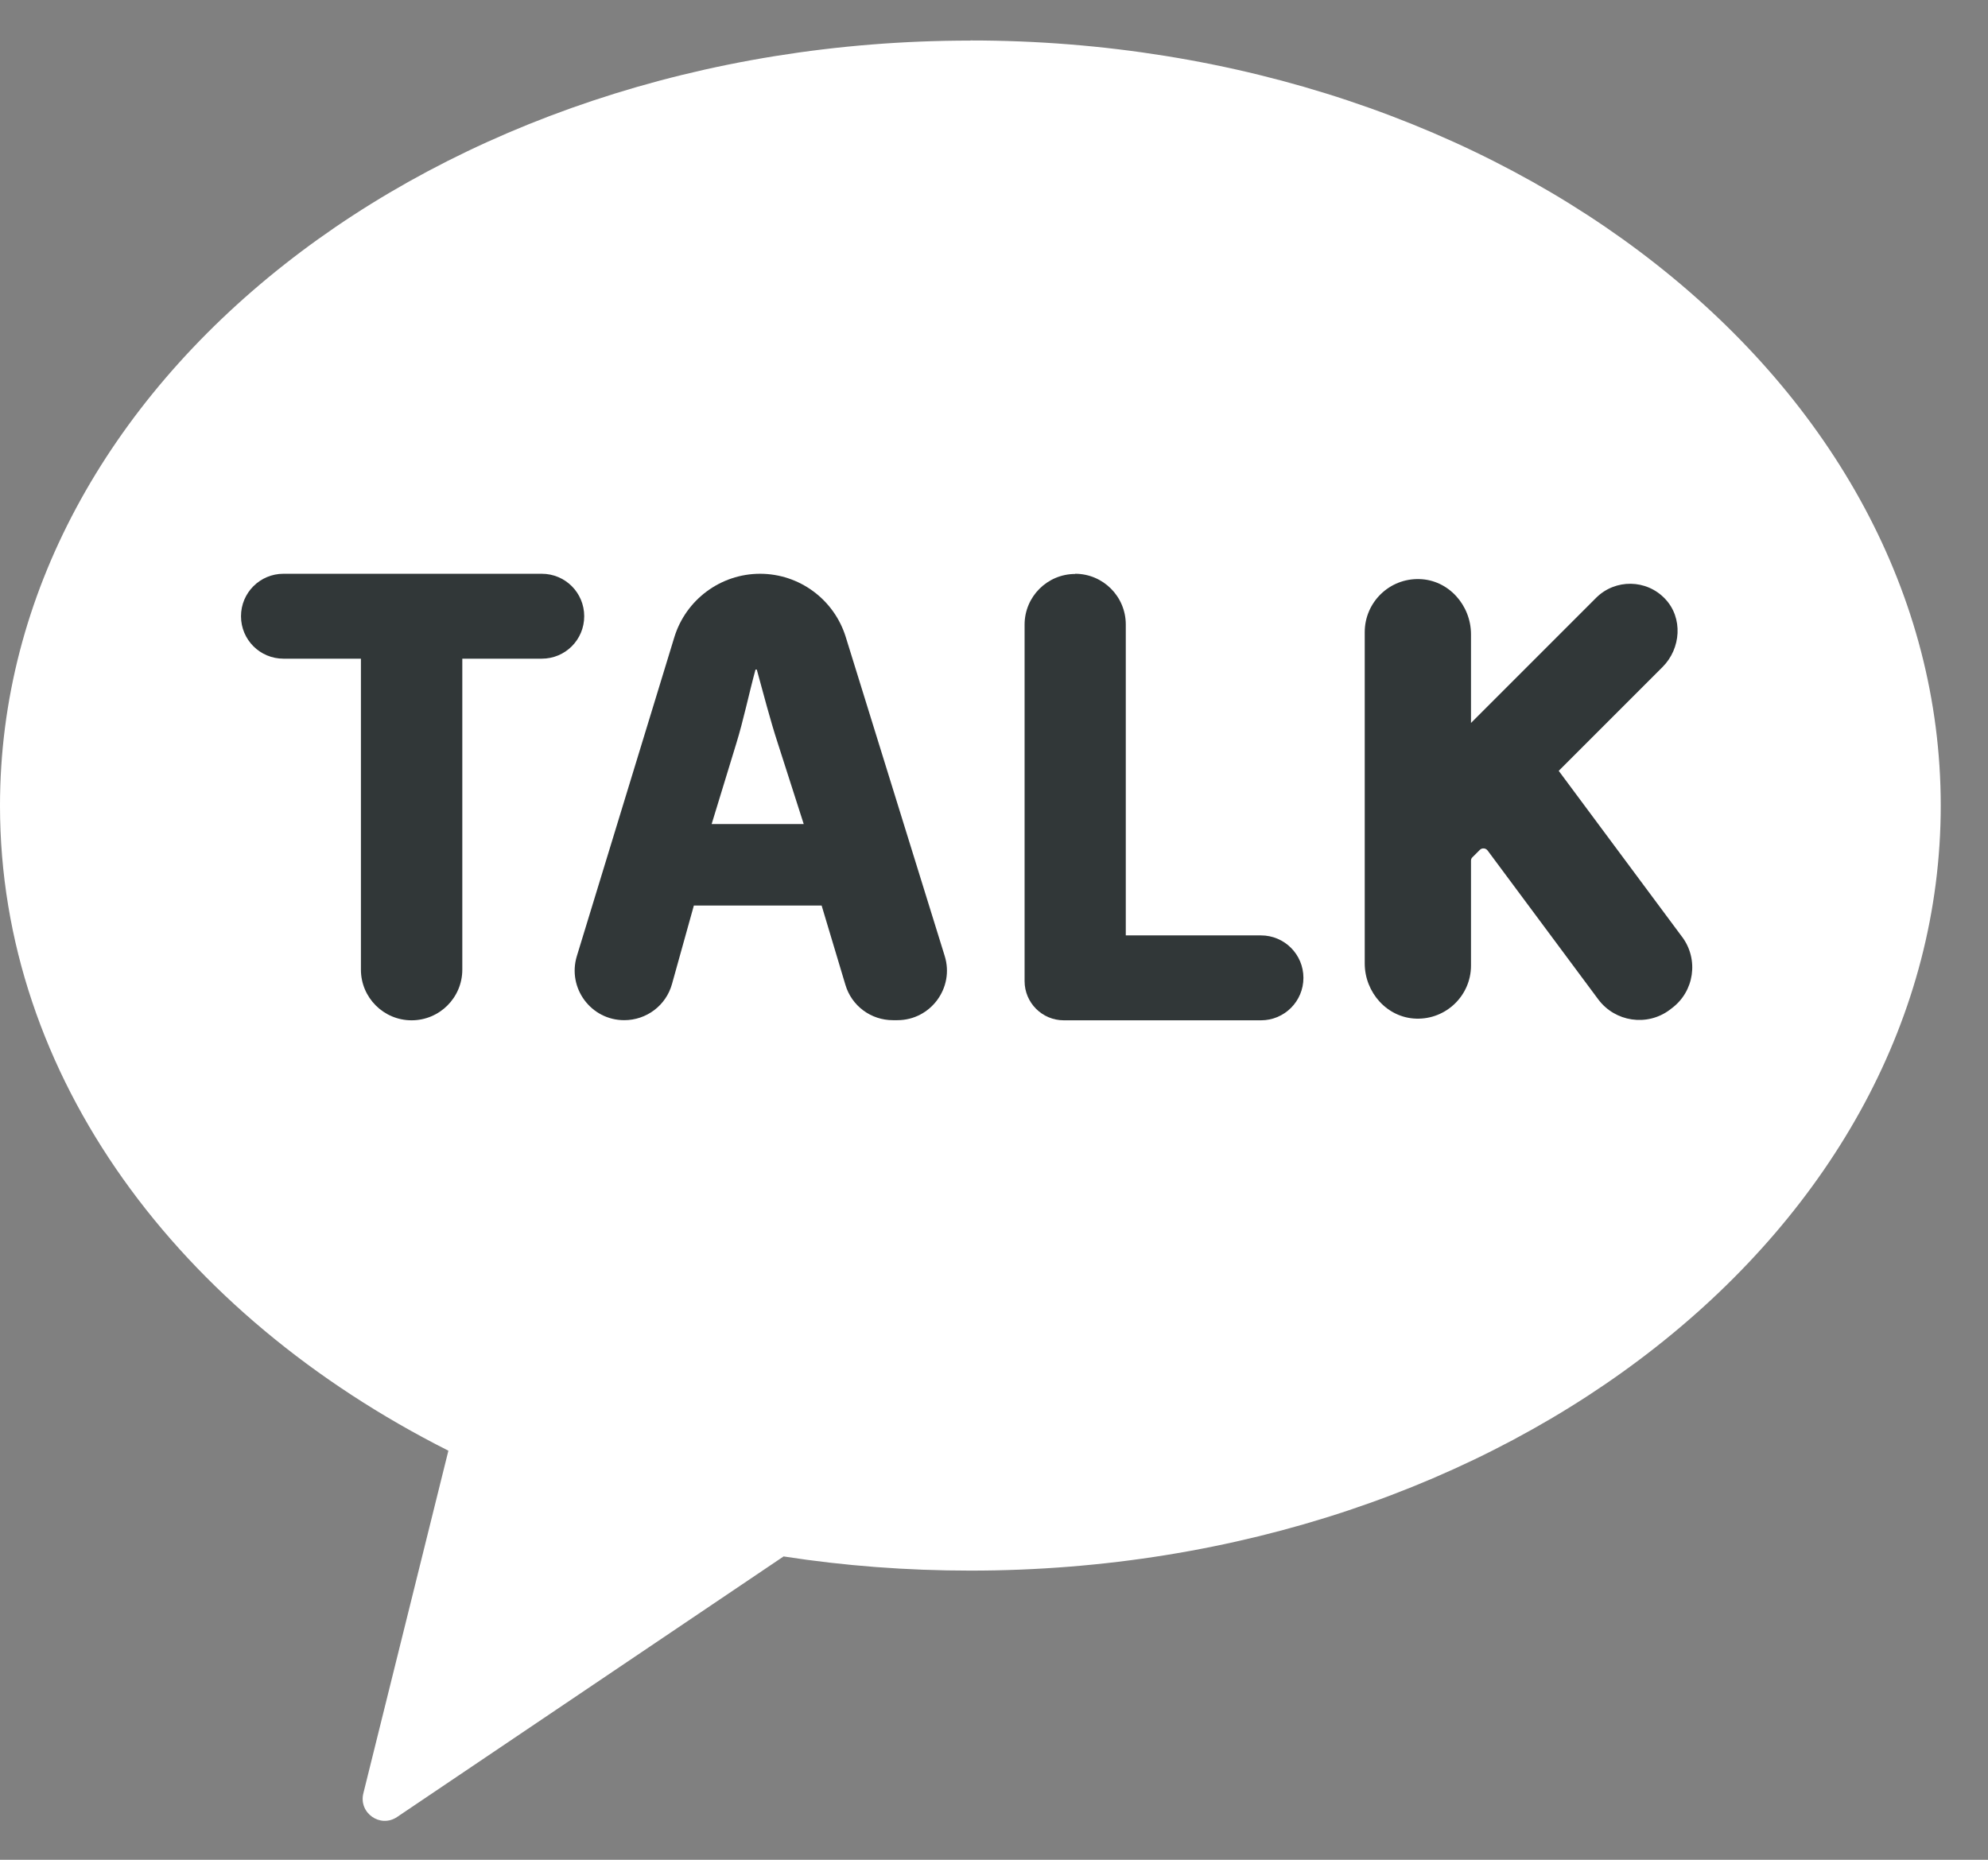
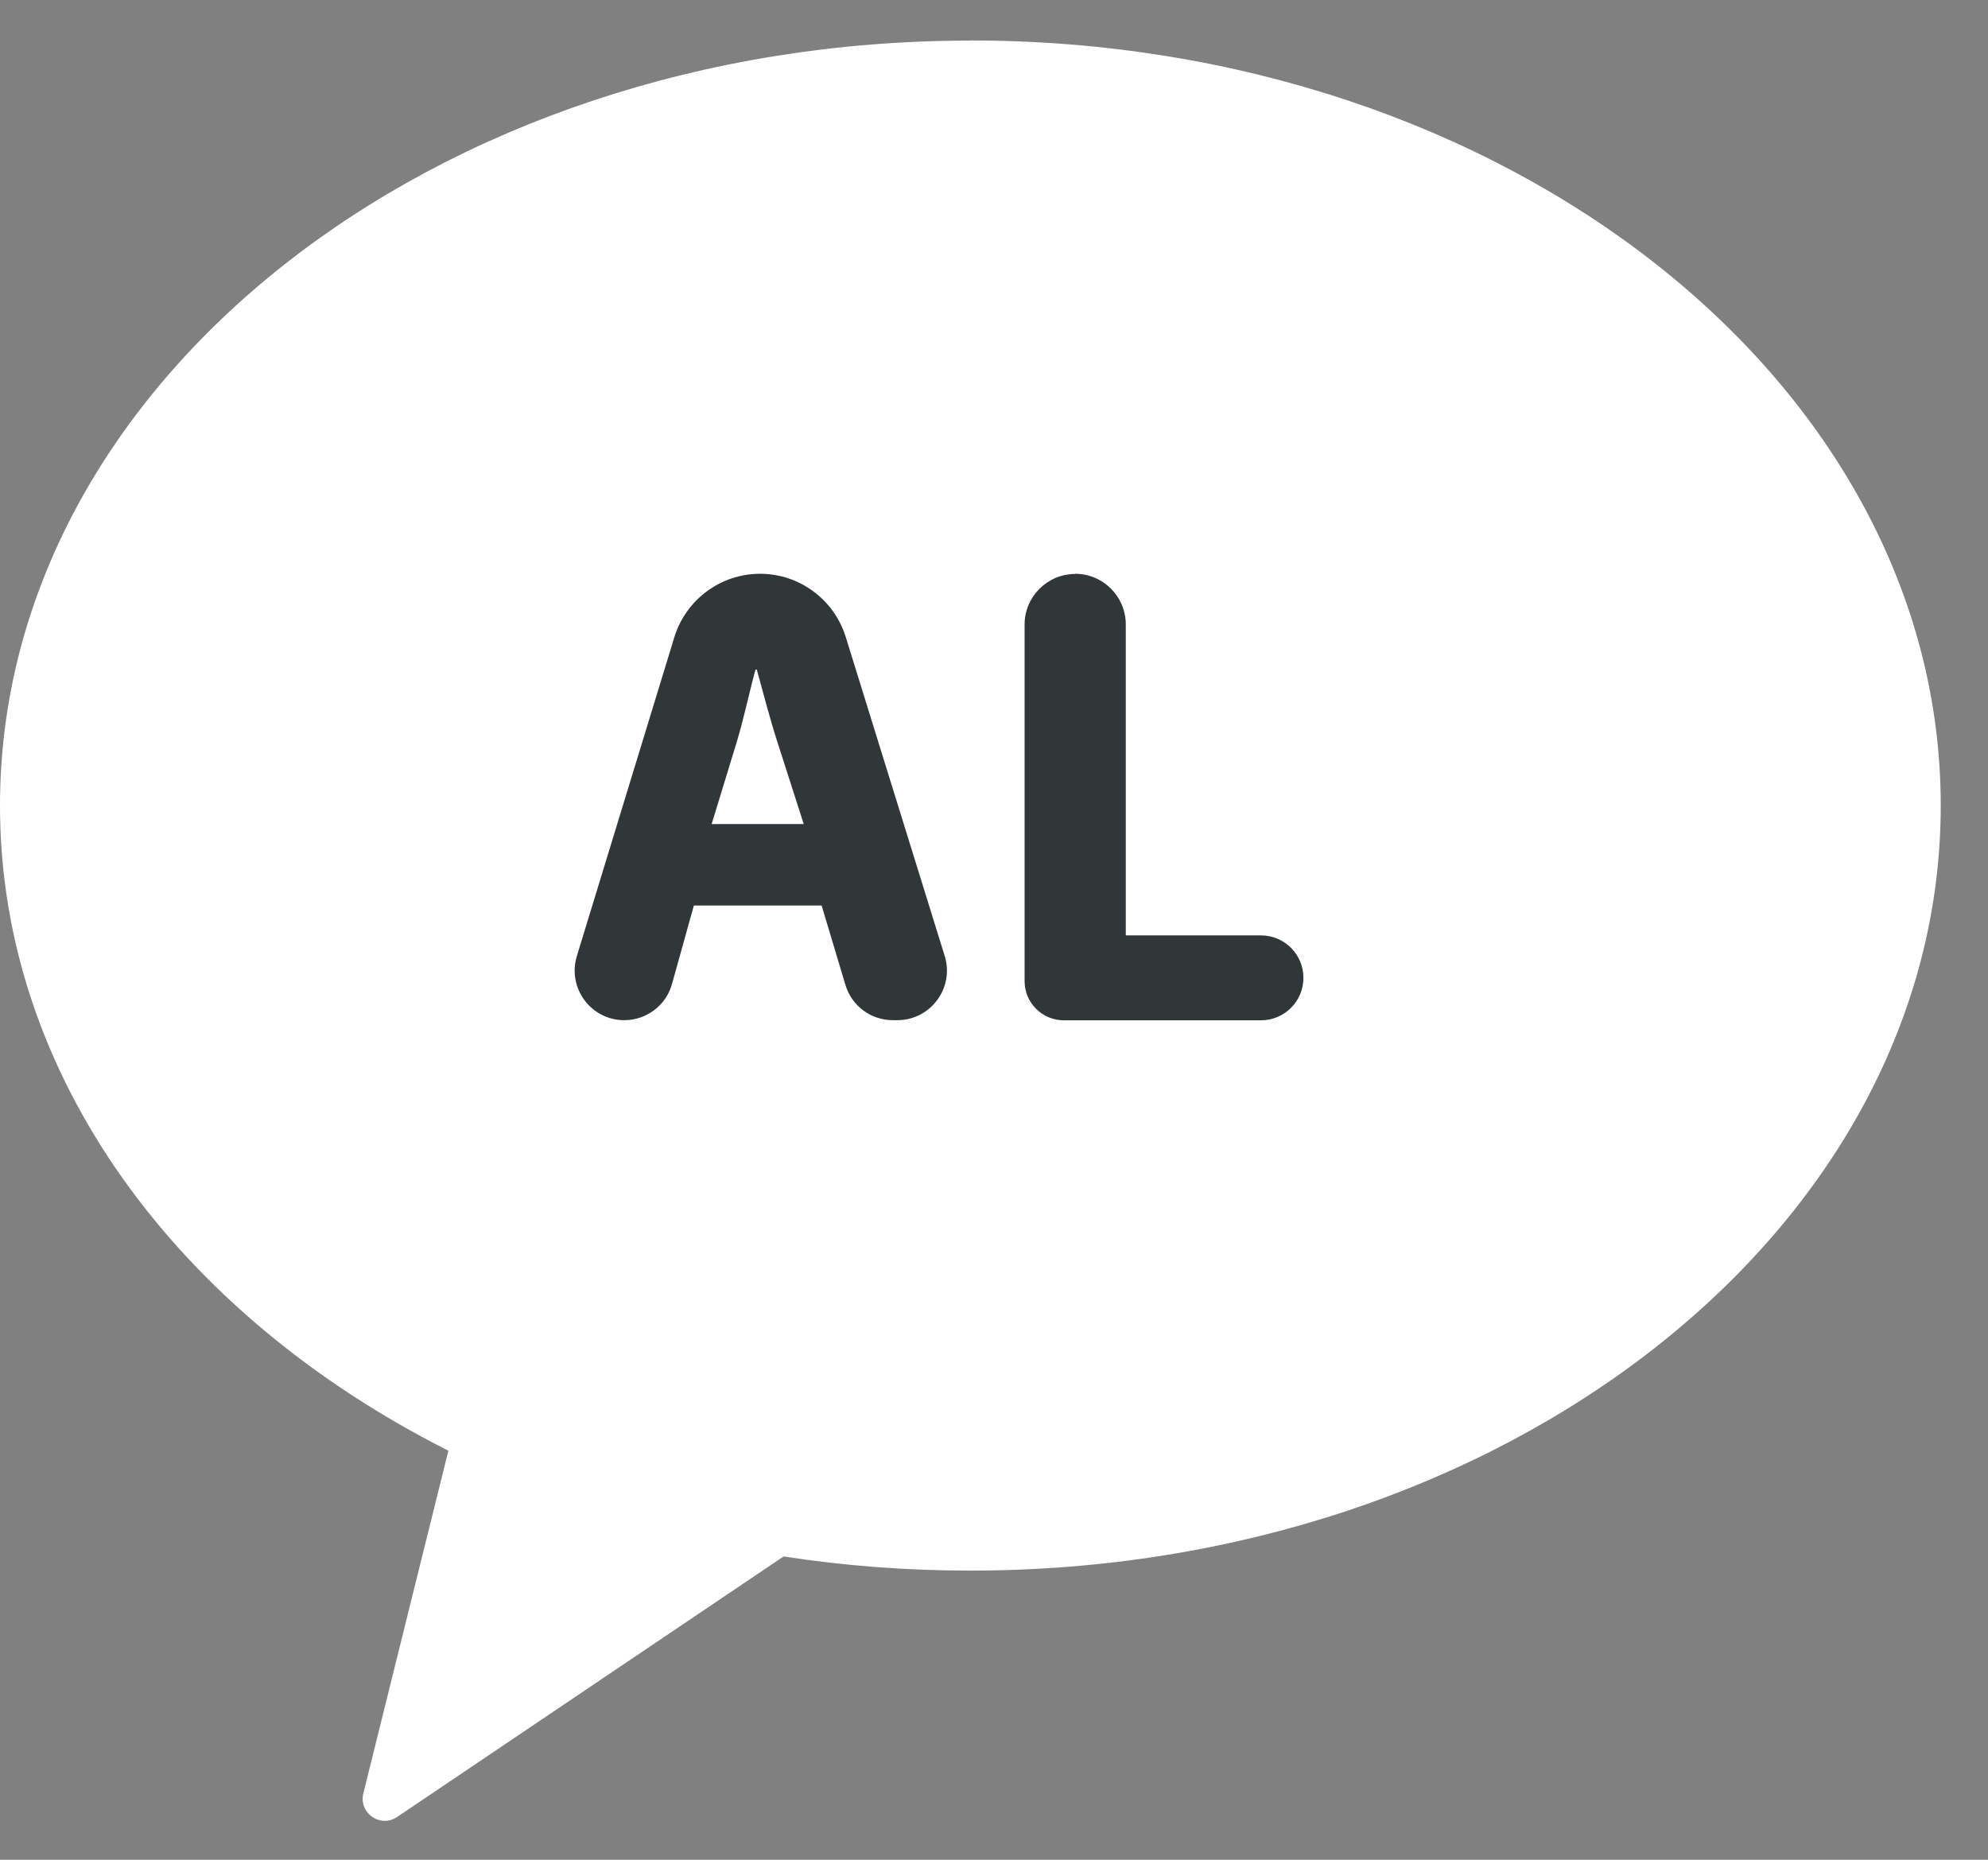
<svg xmlns="http://www.w3.org/2000/svg" width="31" height="29" viewBox="0 0 31 29" fill="none">
  <rect x="0" y="0" width="31" height="29" fill="#808080" stroke="none" />
  <path d="M15.132 0.633C6.774 0.633 0 5.974 0 12.563C0 16.791 2.787 20.502 6.992 22.621L5.666 27.964C5.59 28.27 5.93 28.51 6.192 28.333L12.219 24.27C13.162 24.416 14.135 24.491 15.132 24.491C23.489 24.491 30.263 19.151 30.263 12.561C30.263 5.971 23.489 0.631 15.132 0.631V0.633Z" fill="white" />
-   <path d="M5.628 10.271H4.42C4.054 10.271 3.758 9.976 3.758 9.609C3.758 9.243 4.054 8.947 4.42 8.947H8.448C8.815 8.947 9.11 9.243 9.11 9.609C9.11 9.976 8.815 10.271 8.448 10.271H7.209V15.12C7.209 15.556 6.855 15.91 6.418 15.91C5.982 15.91 5.628 15.556 5.628 15.12V10.271Z" fill="#313738" />
  <path d="M10.819 14.123L10.479 15.343C10.387 15.678 10.081 15.908 9.734 15.908C9.215 15.908 8.844 15.406 8.995 14.909L10.515 9.937C10.695 9.35 11.238 8.947 11.852 8.947C12.465 8.947 13.006 9.347 13.188 9.932L14.731 14.906C14.886 15.403 14.512 15.908 13.993 15.908H13.923C13.581 15.908 13.28 15.685 13.183 15.357L12.812 14.12H10.819V14.123ZM12.533 12.85L12.128 11.588C12.012 11.234 11.898 10.793 11.801 10.441H11.781C11.684 10.795 11.59 11.244 11.483 11.588L11.097 12.85H12.531H12.533Z" fill="#313738" />
  <path d="M16.765 8.947C17.201 8.947 17.555 9.301 17.555 9.738V14.586H19.663C20.029 14.586 20.325 14.882 20.325 15.248C20.325 15.614 20.029 15.91 19.663 15.91H16.588C16.251 15.91 15.977 15.636 15.977 15.299V9.74C15.977 9.304 16.331 8.95 16.767 8.95L16.765 8.947Z" fill="#313738" />
-   <path d="M26.229 14.608L24.306 12.02L25.926 10.4C26.214 10.111 26.246 9.634 25.965 9.338C25.674 9.03 25.188 9.025 24.89 9.321L22.938 11.273V9.891C22.938 9.437 22.588 9.042 22.135 9.03C21.667 9.015 21.281 9.391 21.281 9.857V15.023C21.281 15.476 21.631 15.871 22.084 15.884C22.552 15.898 22.938 15.522 22.938 15.057V13.422C22.938 13.4 22.945 13.381 22.962 13.366L23.076 13.252C23.11 13.218 23.168 13.223 23.197 13.262L24.922 15.583C25.184 15.935 25.683 16.01 26.035 15.748L26.066 15.724C26.421 15.462 26.493 14.962 26.231 14.61L26.229 14.608Z" fill="#313738" />
</svg>